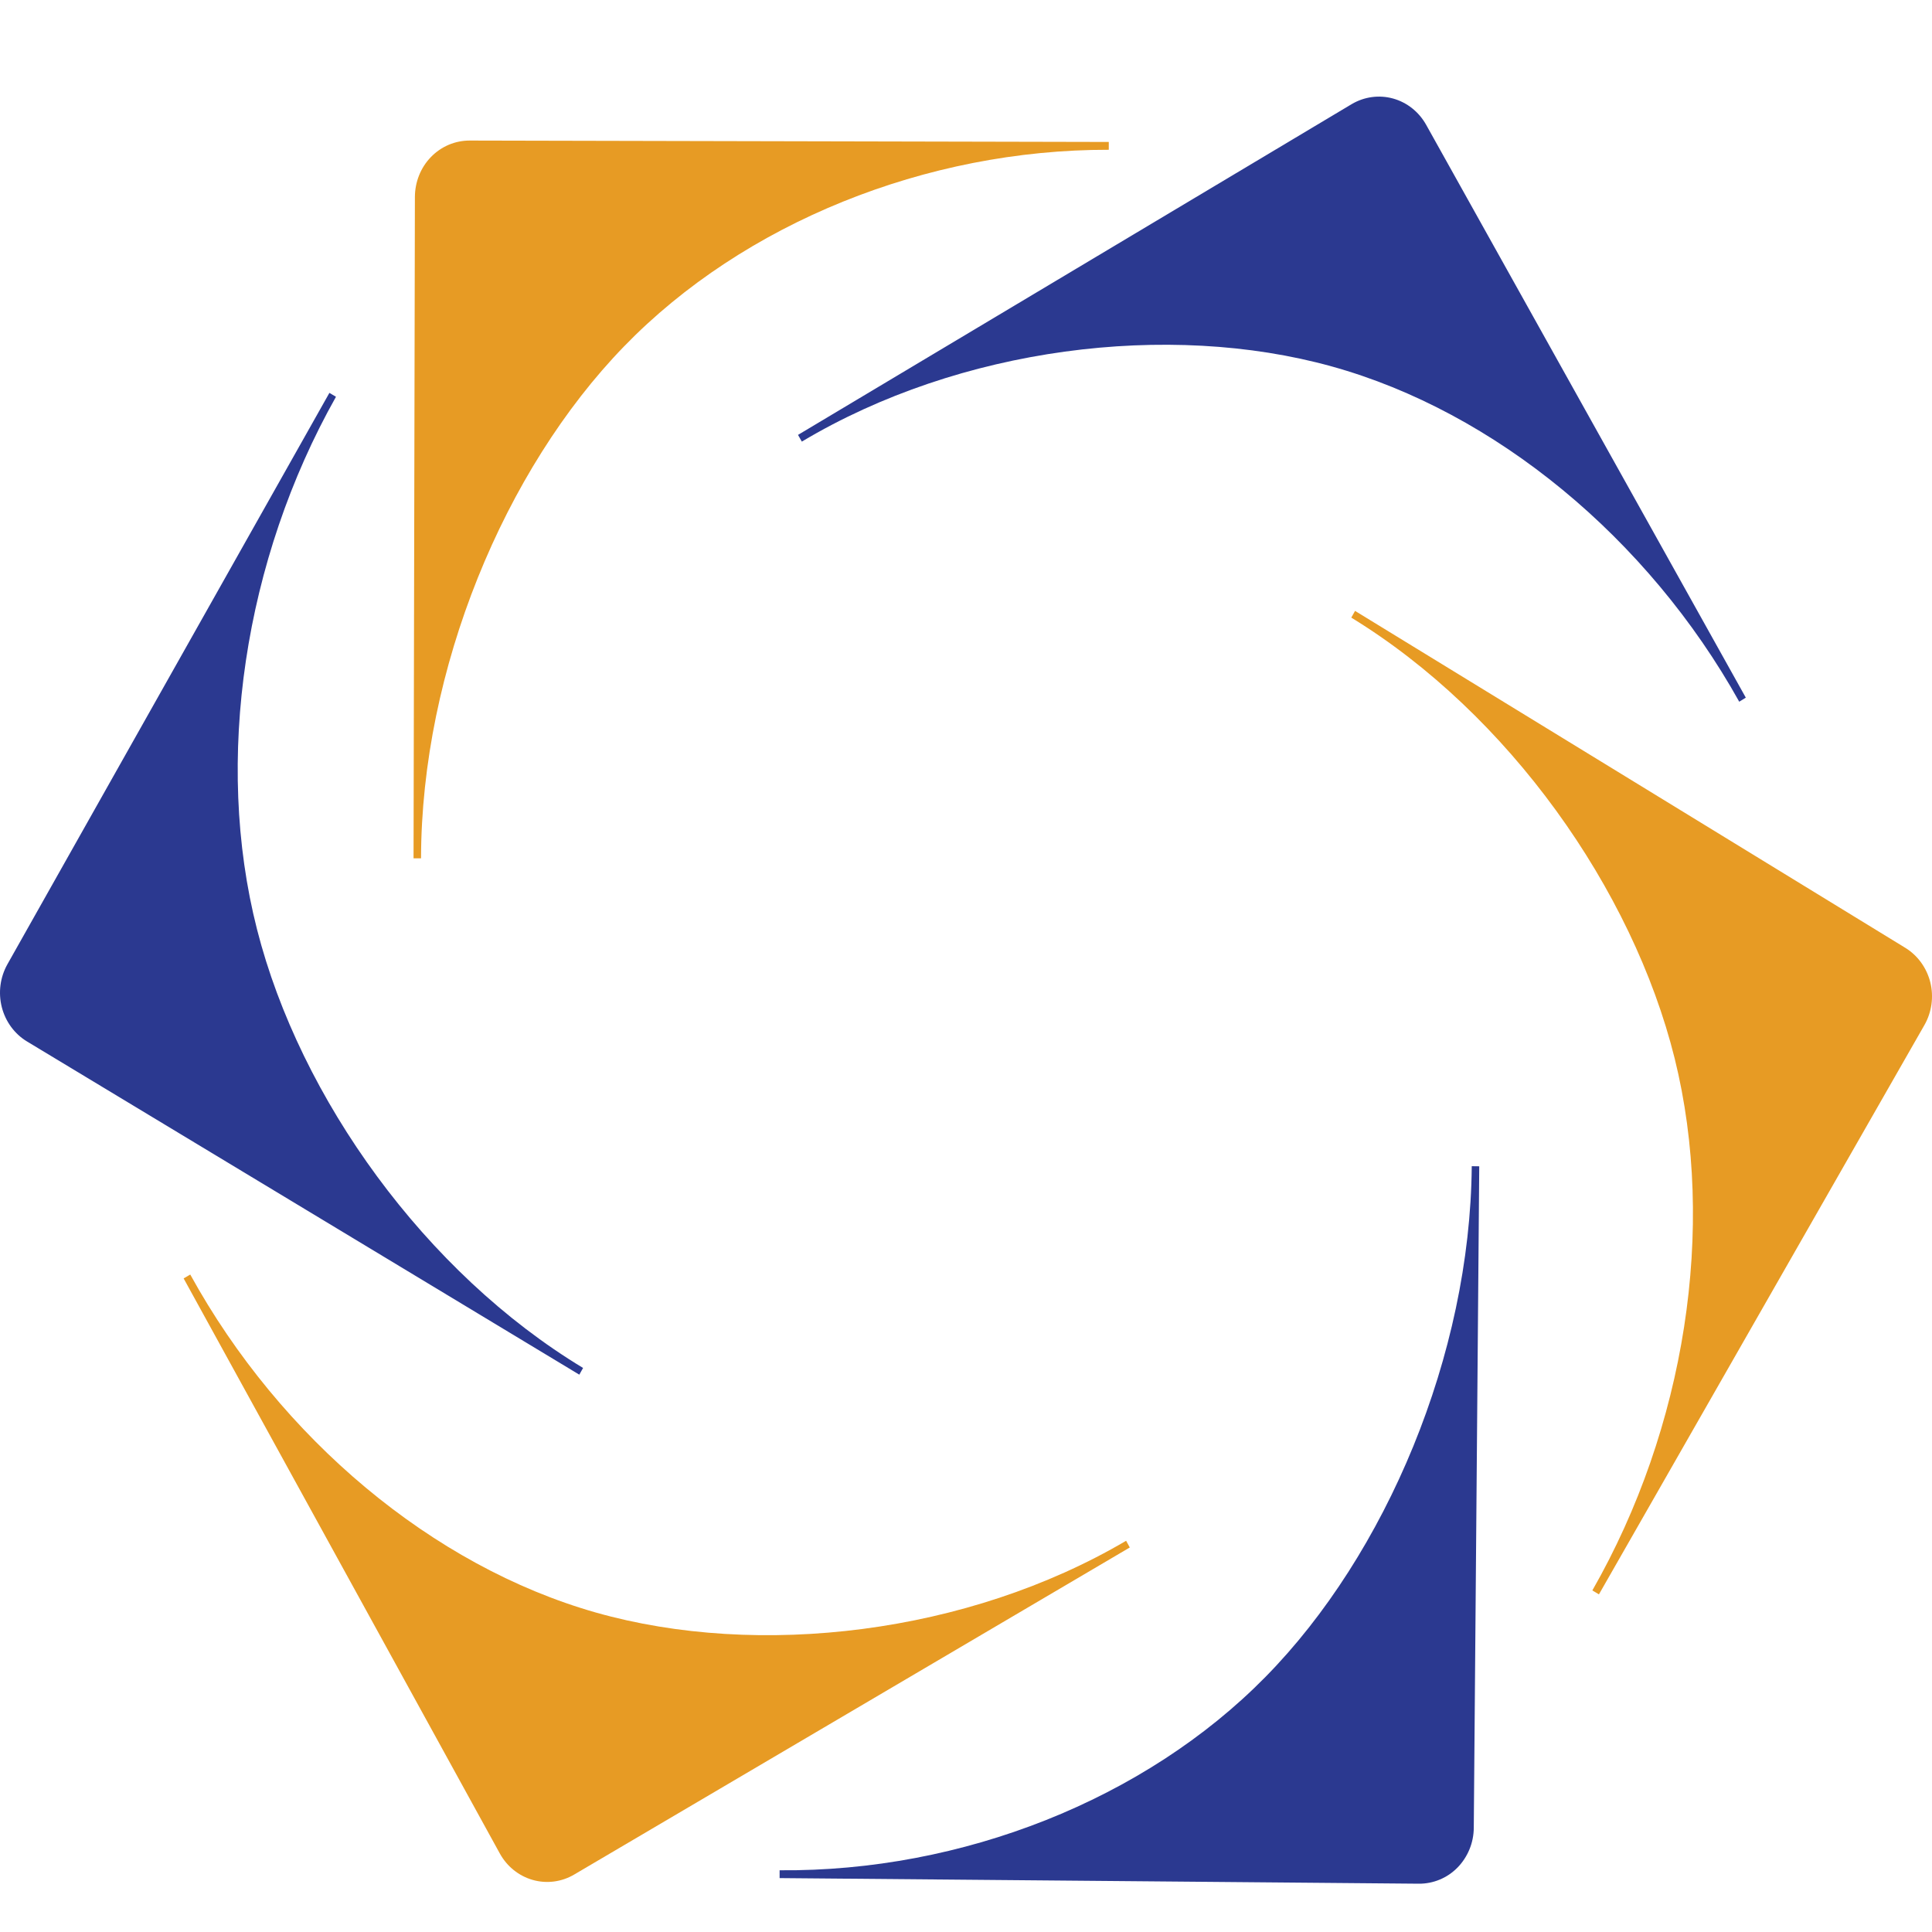
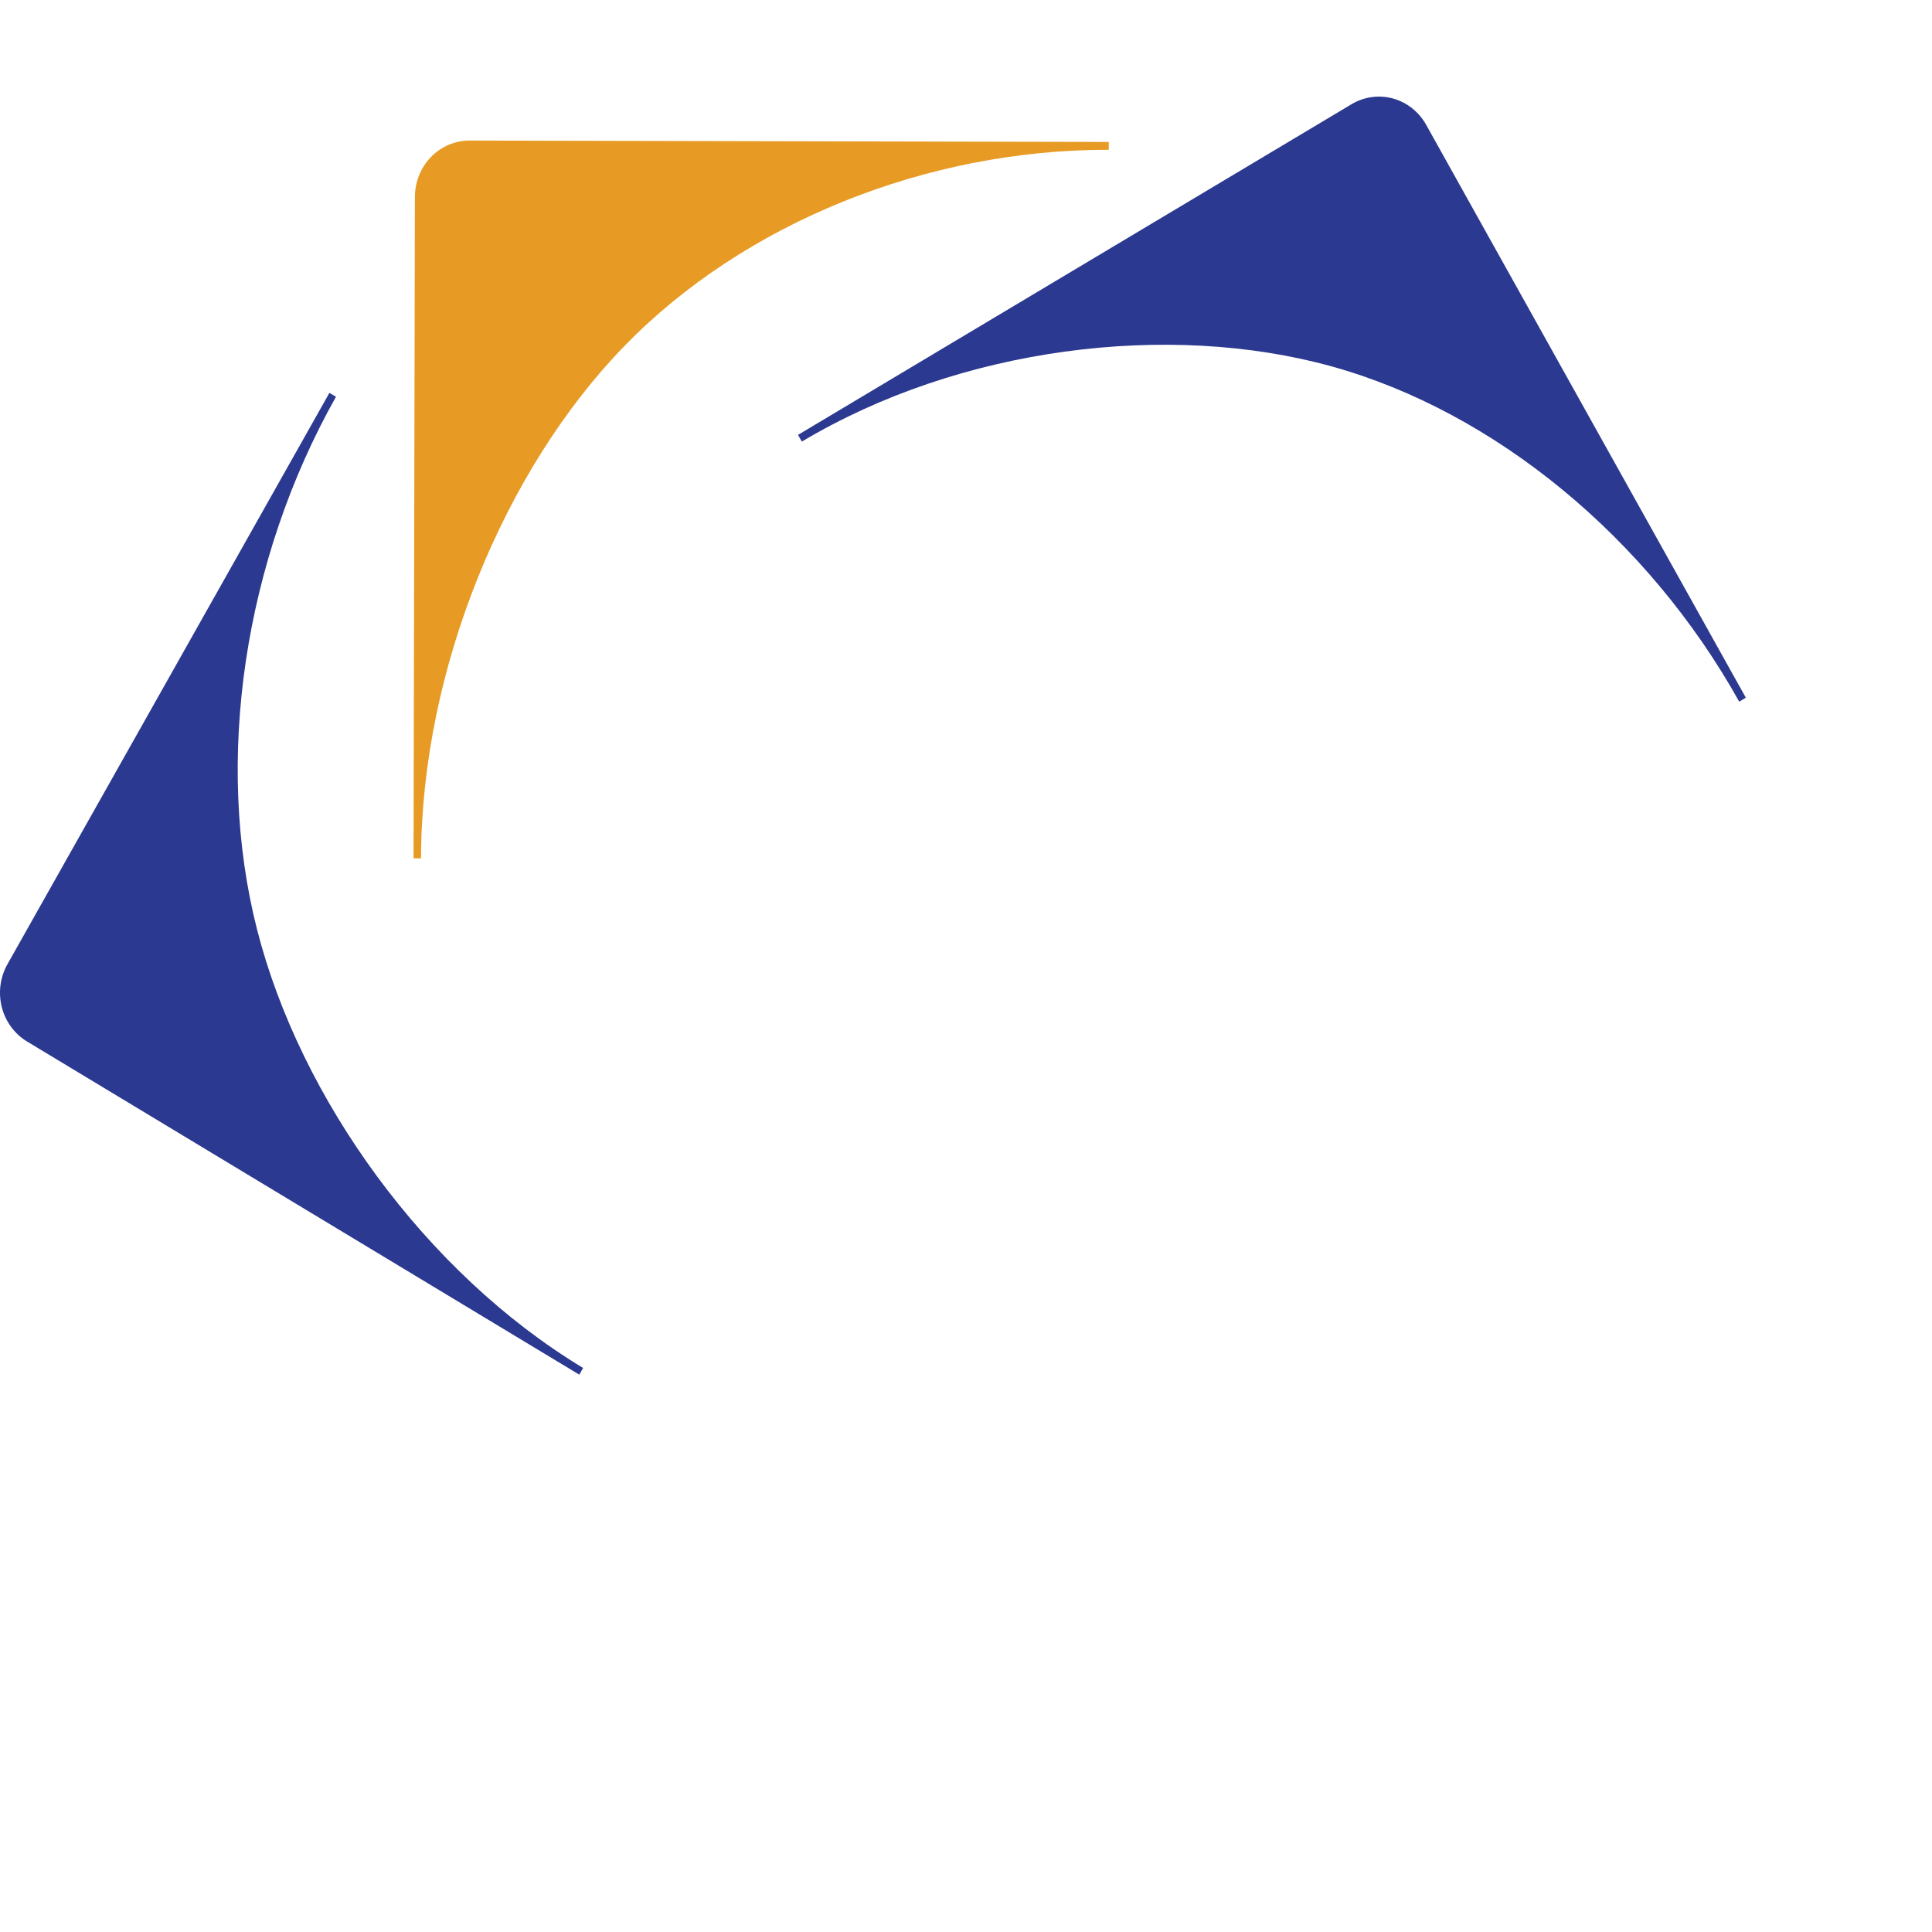
<svg xmlns="http://www.w3.org/2000/svg" width="40" height="40" viewBox="0 0 40 40" fill="none">
  <rect width="40" height="40" fill="white" />
  <path fill-rule="evenodd" clip-rule="evenodd" d="M36.145 14.444L36.009 14.528C34.122 11.143 30.951 8.524 27.571 7.586C24.19 6.648 19.871 7.189 16.601 9.143L16.522 9.004L27.985 2.156C28.245 2.002 28.553 1.96 28.842 2.04C29.131 2.12 29.377 2.316 29.527 2.584L36.145 14.444Z" fill="#2B3990" />
  <path fill-rule="evenodd" clip-rule="evenodd" d="M22.956 2.939V3.101C19.18 3.094 15.401 4.615 12.921 7.171C10.44 9.727 8.725 13.865 8.717 17.771H8.562L8.59 4.076C8.591 3.922 8.62 3.771 8.677 3.629C8.734 3.487 8.817 3.359 8.922 3.251C9.027 3.142 9.152 3.057 9.289 2.998C9.426 2.94 9.573 2.91 9.721 2.91L22.956 2.939Z" fill="#E79B24" />
  <path fill-rule="evenodd" clip-rule="evenodd" d="M6.82 8.134L6.956 8.215C5.054 11.591 4.429 15.738 5.321 19.24C6.212 22.744 8.811 26.354 12.072 28.322L11.994 28.461L0.56 21.563C0.301 21.407 0.113 21.15 0.037 20.851C-0.039 20.551 0.003 20.233 0.153 19.965L6.82 8.134Z" fill="#2B3990" />
-   <path fill-rule="evenodd" clip-rule="evenodd" d="M3.803 26.47L3.804 26.467L3.939 26.388C5.807 29.783 8.959 32.425 12.334 33.385C15.709 34.343 20.033 33.831 23.315 31.9L23.391 32.039L11.887 38.811C11.627 38.964 11.319 39.004 11.03 38.922C10.741 38.84 10.496 38.643 10.348 38.374L3.803 26.47Z" fill="#E79B24" />
-   <path fill-rule="evenodd" clip-rule="evenodd" d="M16.141 38.884V38.722C19.917 38.755 23.706 37.257 26.201 34.718C28.698 32.179 30.439 28.052 30.471 24.145L30.626 24.147L30.513 37.842C30.512 37.995 30.482 38.147 30.424 38.288C30.366 38.429 30.282 38.557 30.177 38.665C30.071 38.773 29.946 38.858 29.808 38.915C29.671 38.972 29.524 39.001 29.376 39L16.141 38.884Z" fill="#2B3990" />
-   <path fill-rule="evenodd" clip-rule="evenodd" d="M33.104 33.01L32.968 32.928C34.891 29.565 35.541 25.422 34.672 21.913C33.8 18.404 31.226 14.775 27.977 12.787L28.055 12.648L39.446 19.623C39.704 19.781 39.89 20.038 39.965 20.338C40.039 20.638 39.995 20.956 39.843 21.223L33.104 33.01Z" fill="#E79B24" />
</svg>